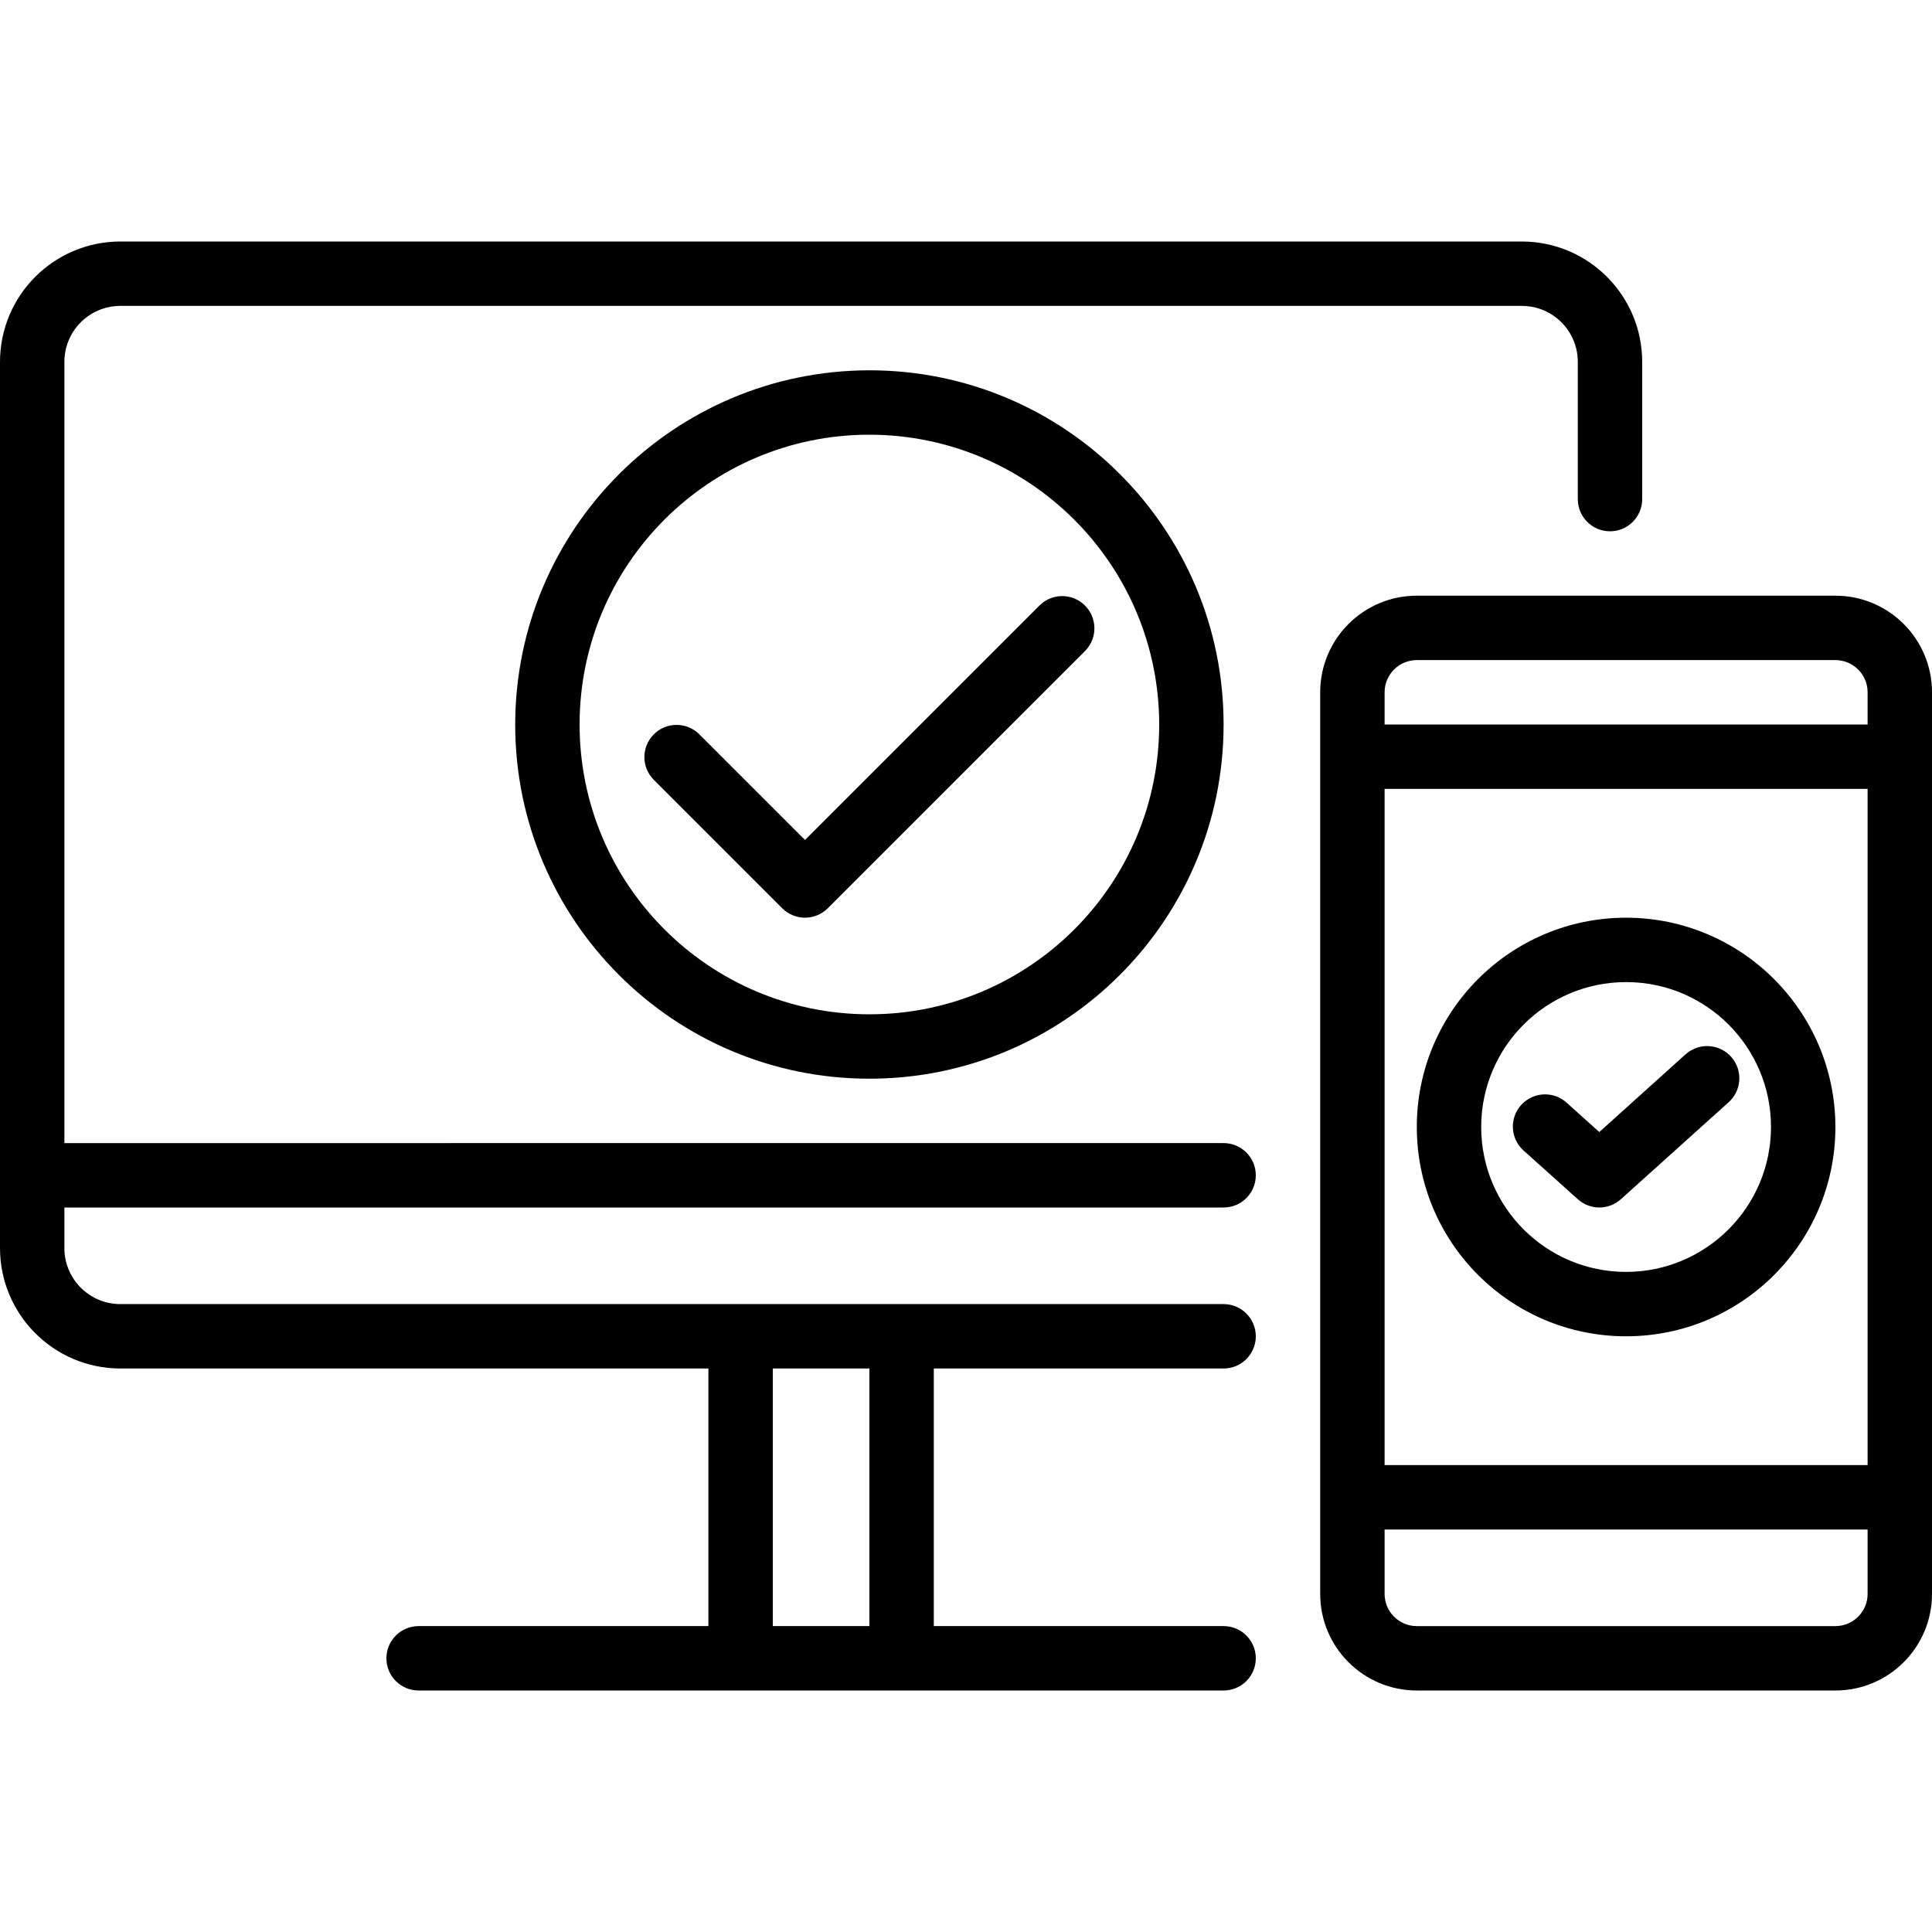
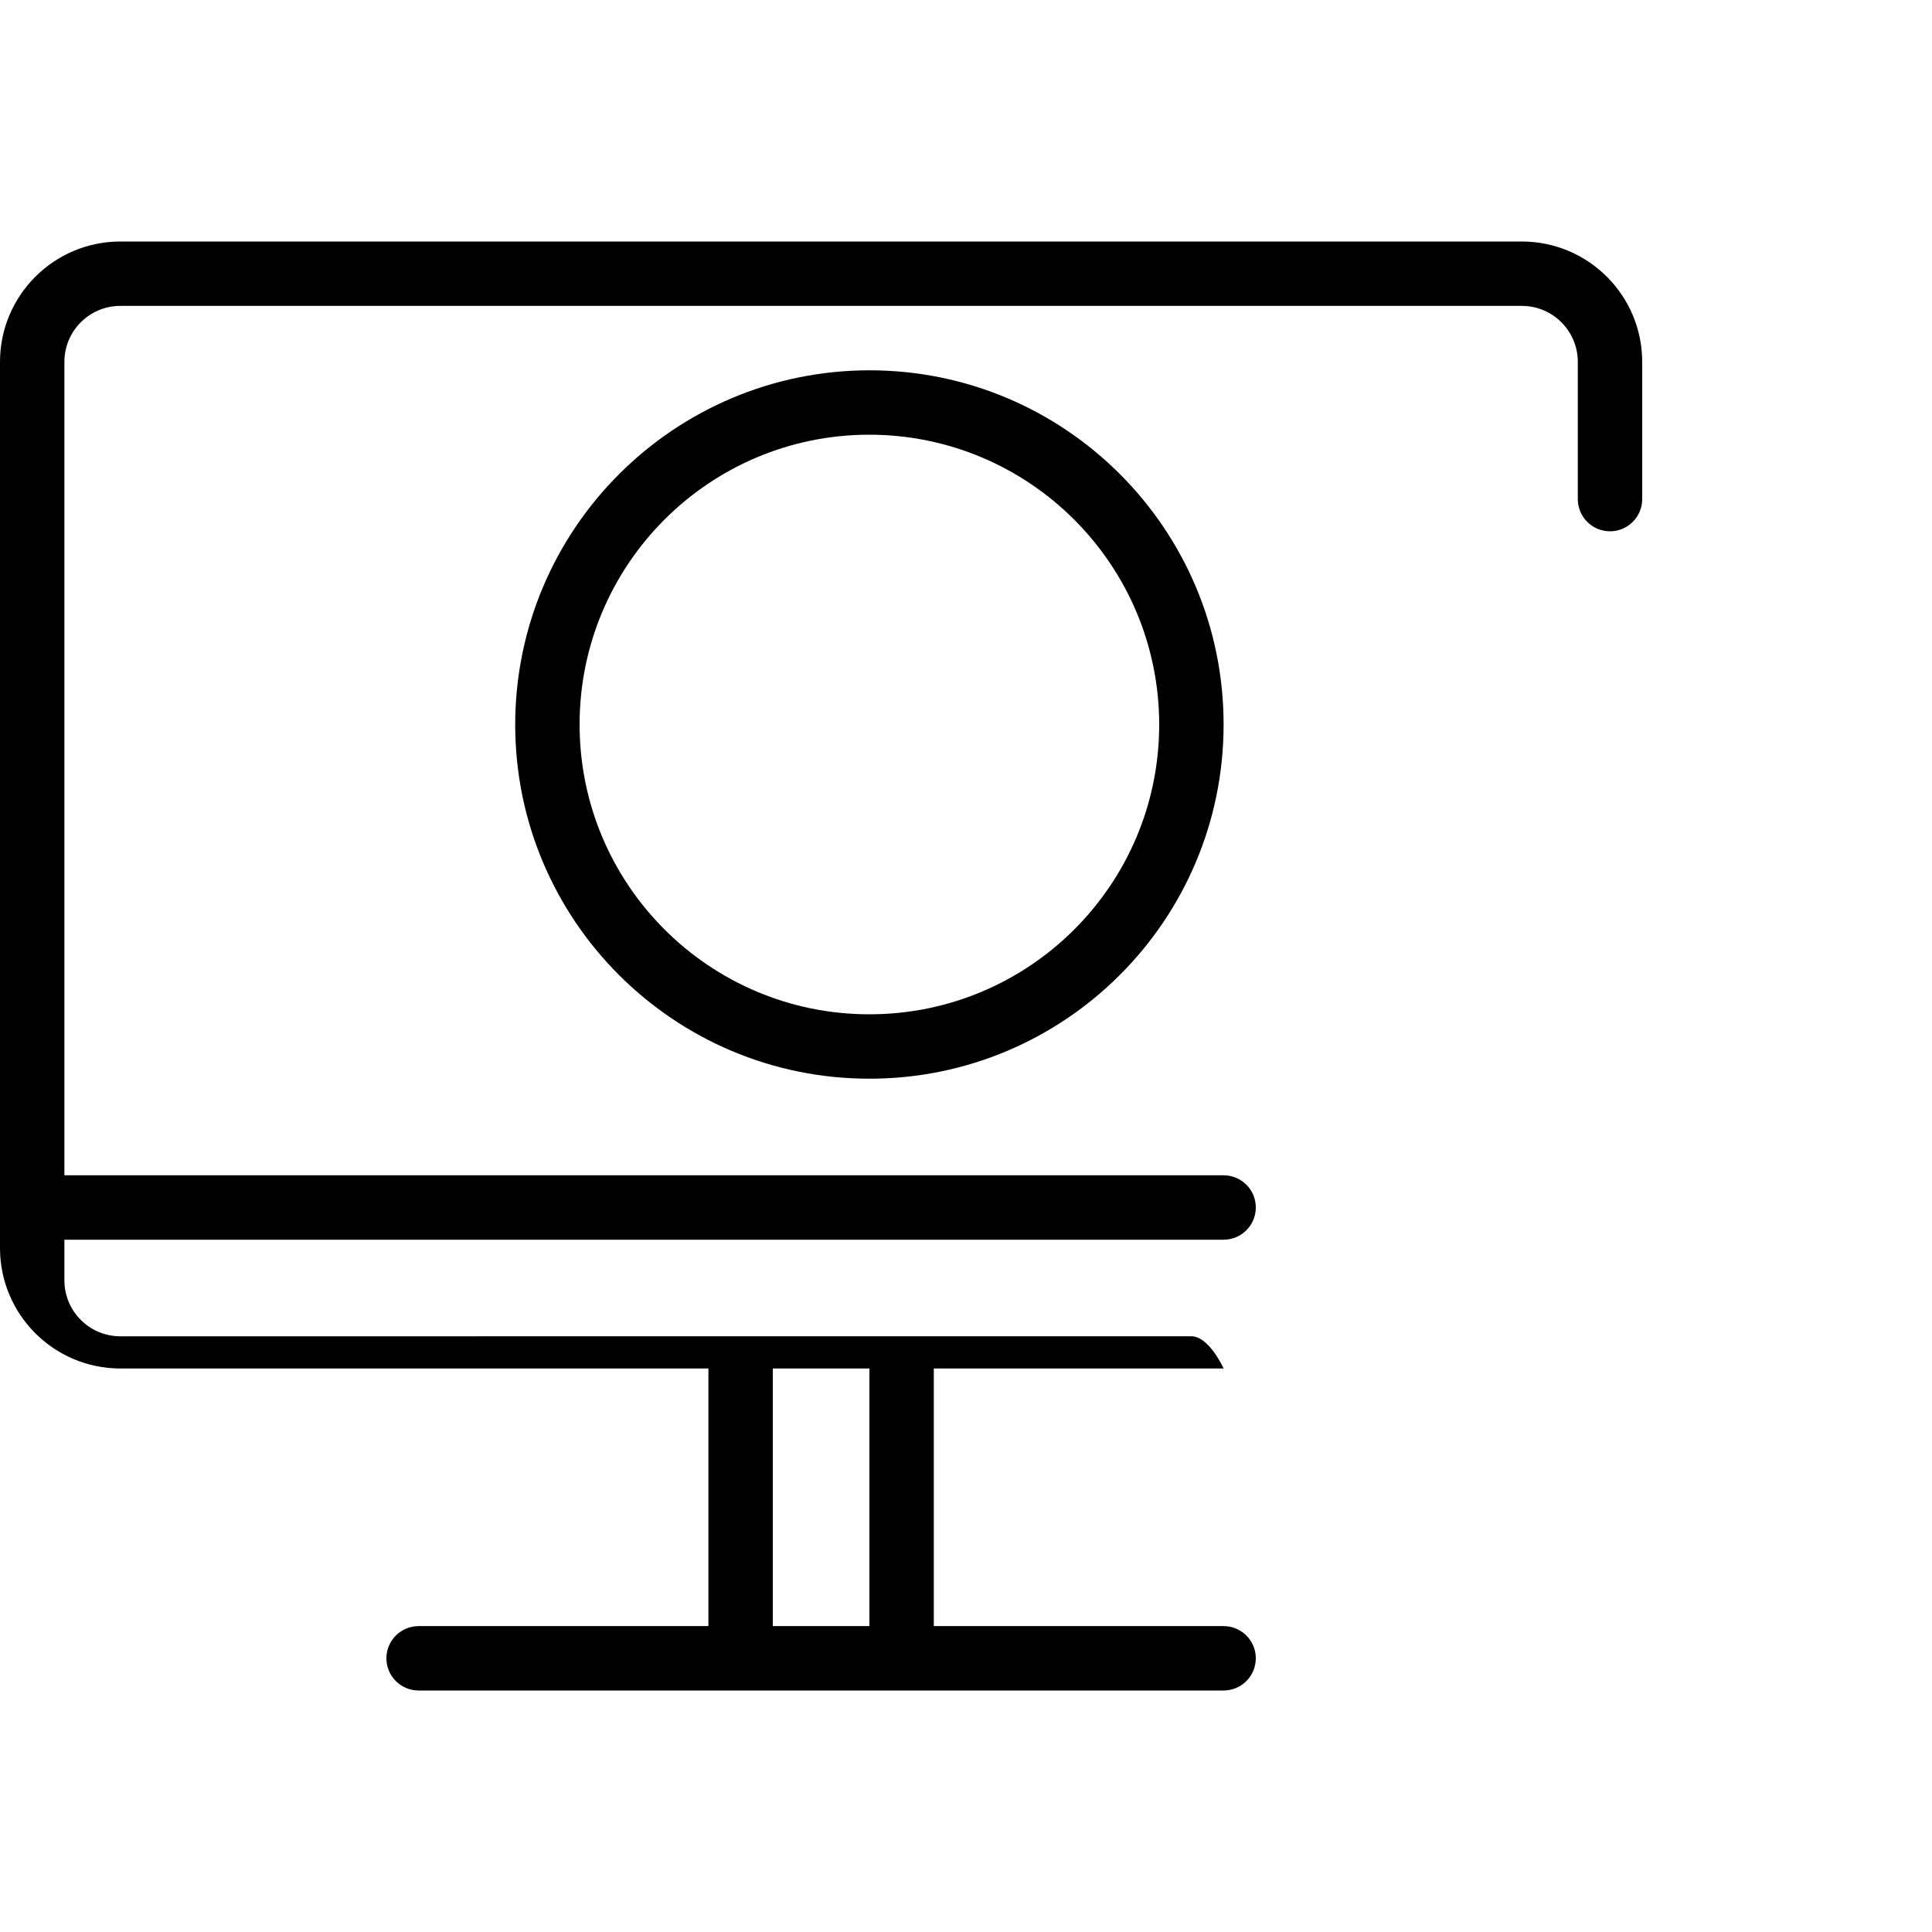
<svg xmlns="http://www.w3.org/2000/svg" version="1.1" id="Capa_1" x="0px" y="0px" viewBox="0 0 480 480" style="enable-background:new 0 0 480 480;" xml:space="preserve">
  <g>
    <g>
-       <path d="M378.216,60H29.784C13.283,60.079-0.04,73.499,0,90v220c-0.04,16.501,13.283,29.921,29.784,30H176v64h-72    c-4.418,0-8,3.582-8,8s3.582,8,8,8h200c4.418,0,8-3.582,8-8s-3.582-8-8-8h-72v-64h72c4.418,0,8-3.582,8-8s-3.582-8-8-8H29.784    c-7.67-0.066-13.837-6.33-13.784-14v-10h288c4.418,0,8-3.582,8-8s-3.582-8-8-8H16V90c-0.053-7.67,6.114-13.934,13.784-14h348.432    c7.67,0.066,13.837,6.33,13.784,14v34c0,4.418,3.582,8,8,8s8-3.582,8-8V90C408.04,73.499,394.717,60.079,378.216,60z M192,340h24    v64h-24V340z" />
+       <path d="M378.216,60H29.784C13.283,60.079-0.04,73.499,0,90v220c-0.04,16.501,13.283,29.921,29.784,30H176v64h-72    c-4.418,0-8,3.582-8,8s3.582,8,8,8h200c4.418,0,8-3.582,8-8s-3.582-8-8-8h-72v-64h72s-3.582-8-8-8H29.784    c-7.67-0.066-13.837-6.33-13.784-14v-10h288c4.418,0,8-3.582,8-8s-3.582-8-8-8H16V90c-0.053-7.67,6.114-13.934,13.784-14h348.432    c7.67,0.066,13.837,6.33,13.784,14v34c0,4.418,3.582,8,8,8s8-3.582,8-8V90C408.04,73.499,394.717,60.079,378.216,60z M192,340h24    v64h-24V340z" />
    </g>
  </g>
  <g>
    <g>
-       <path d="M456,148H352c-13.255,0-24,10.745-24,24v224c0,13.255,10.745,24,24,24h104c13.255,0,24-10.745,24-24V172    C480,158.745,469.255,148,456,148z M464,396c0,4.418-3.582,8-8,8H352c-4.418,0-8-3.582-8-8v-16h120V396z M464,364H344V196h120V364    z M464,180H344v-8c0-4.418,3.582-8,8-8h104c4.418,0,8,3.582,8,8V180z" />
-     </g>
+       </g>
  </g>
  <g>
    <g>
-       <path d="M269.46,150.344c-3.1-2.994-8.015-2.994-11.116,0L200,208.688l-26.344-26.344c-3.178-3.069-8.243-2.981-11.312,0.197    c-2.994,3.1-2.994,8.015,0,11.115l32,32c3.124,3.123,8.188,3.123,11.312,0l64-64C272.726,158.478,272.638,153.413,269.46,150.344z    " />
-     </g>
+       </g>
  </g>
  <g>
    <g>
-       <path d="M430.183,262.66c-2.891-3.341-7.943-3.706-11.284-0.815c-0.08,0.069-0.158,0.139-0.235,0.211h-0.016l-21.312,19.2l-8-7.2    c-3.224-3.021-8.287-2.855-11.308,0.369c-3.021,3.224-2.855,8.287,0.369,11.308c0.077,0.072,0.155,0.142,0.235,0.211l13.368,12    c3.043,2.739,7.661,2.739,10.704,0l26.664-24C432.709,271.053,433.074,266.001,430.183,262.66z" />
-     </g>
+       </g>
  </g>
  <g>
    <g>
      <path d="M216,92c-48.577,0.057-87.943,39.423-88,88c0,48.601,39.399,88,88,88s88-39.399,88-88S264.601,92,216,92z M216,252    c-39.764,0-72-32.236-72-72c0-39.765,32.236-72,72-72c39.746,0.044,71.956,32.254,72,72C288,219.765,255.765,252,216,252z" />
    </g>
  </g>
  <g>
    <g>
-       <path d="M404,228c-28.719,0-52,23.281-52,52s23.281,52,52,52s52-23.281,52-52C455.965,251.296,432.704,228.035,404,228z M404,316    c-19.882,0-36-16.118-36-36s16.118-36,36-36s36,16.118,36,36C439.978,299.873,423.873,315.978,404,316z" />
-     </g>
+       </g>
  </g>
  <g>
</g>
  <g>
</g>
  <g>
</g>
  <g>
</g>
  <g>
</g>
  <g>
</g>
  <g>
</g>
  <g>
</g>
  <g>
</g>
  <g>
</g>
  <g>
</g>
  <g>
</g>
  <g>
</g>
  <g>
</g>
  <g>
</g>
</svg>